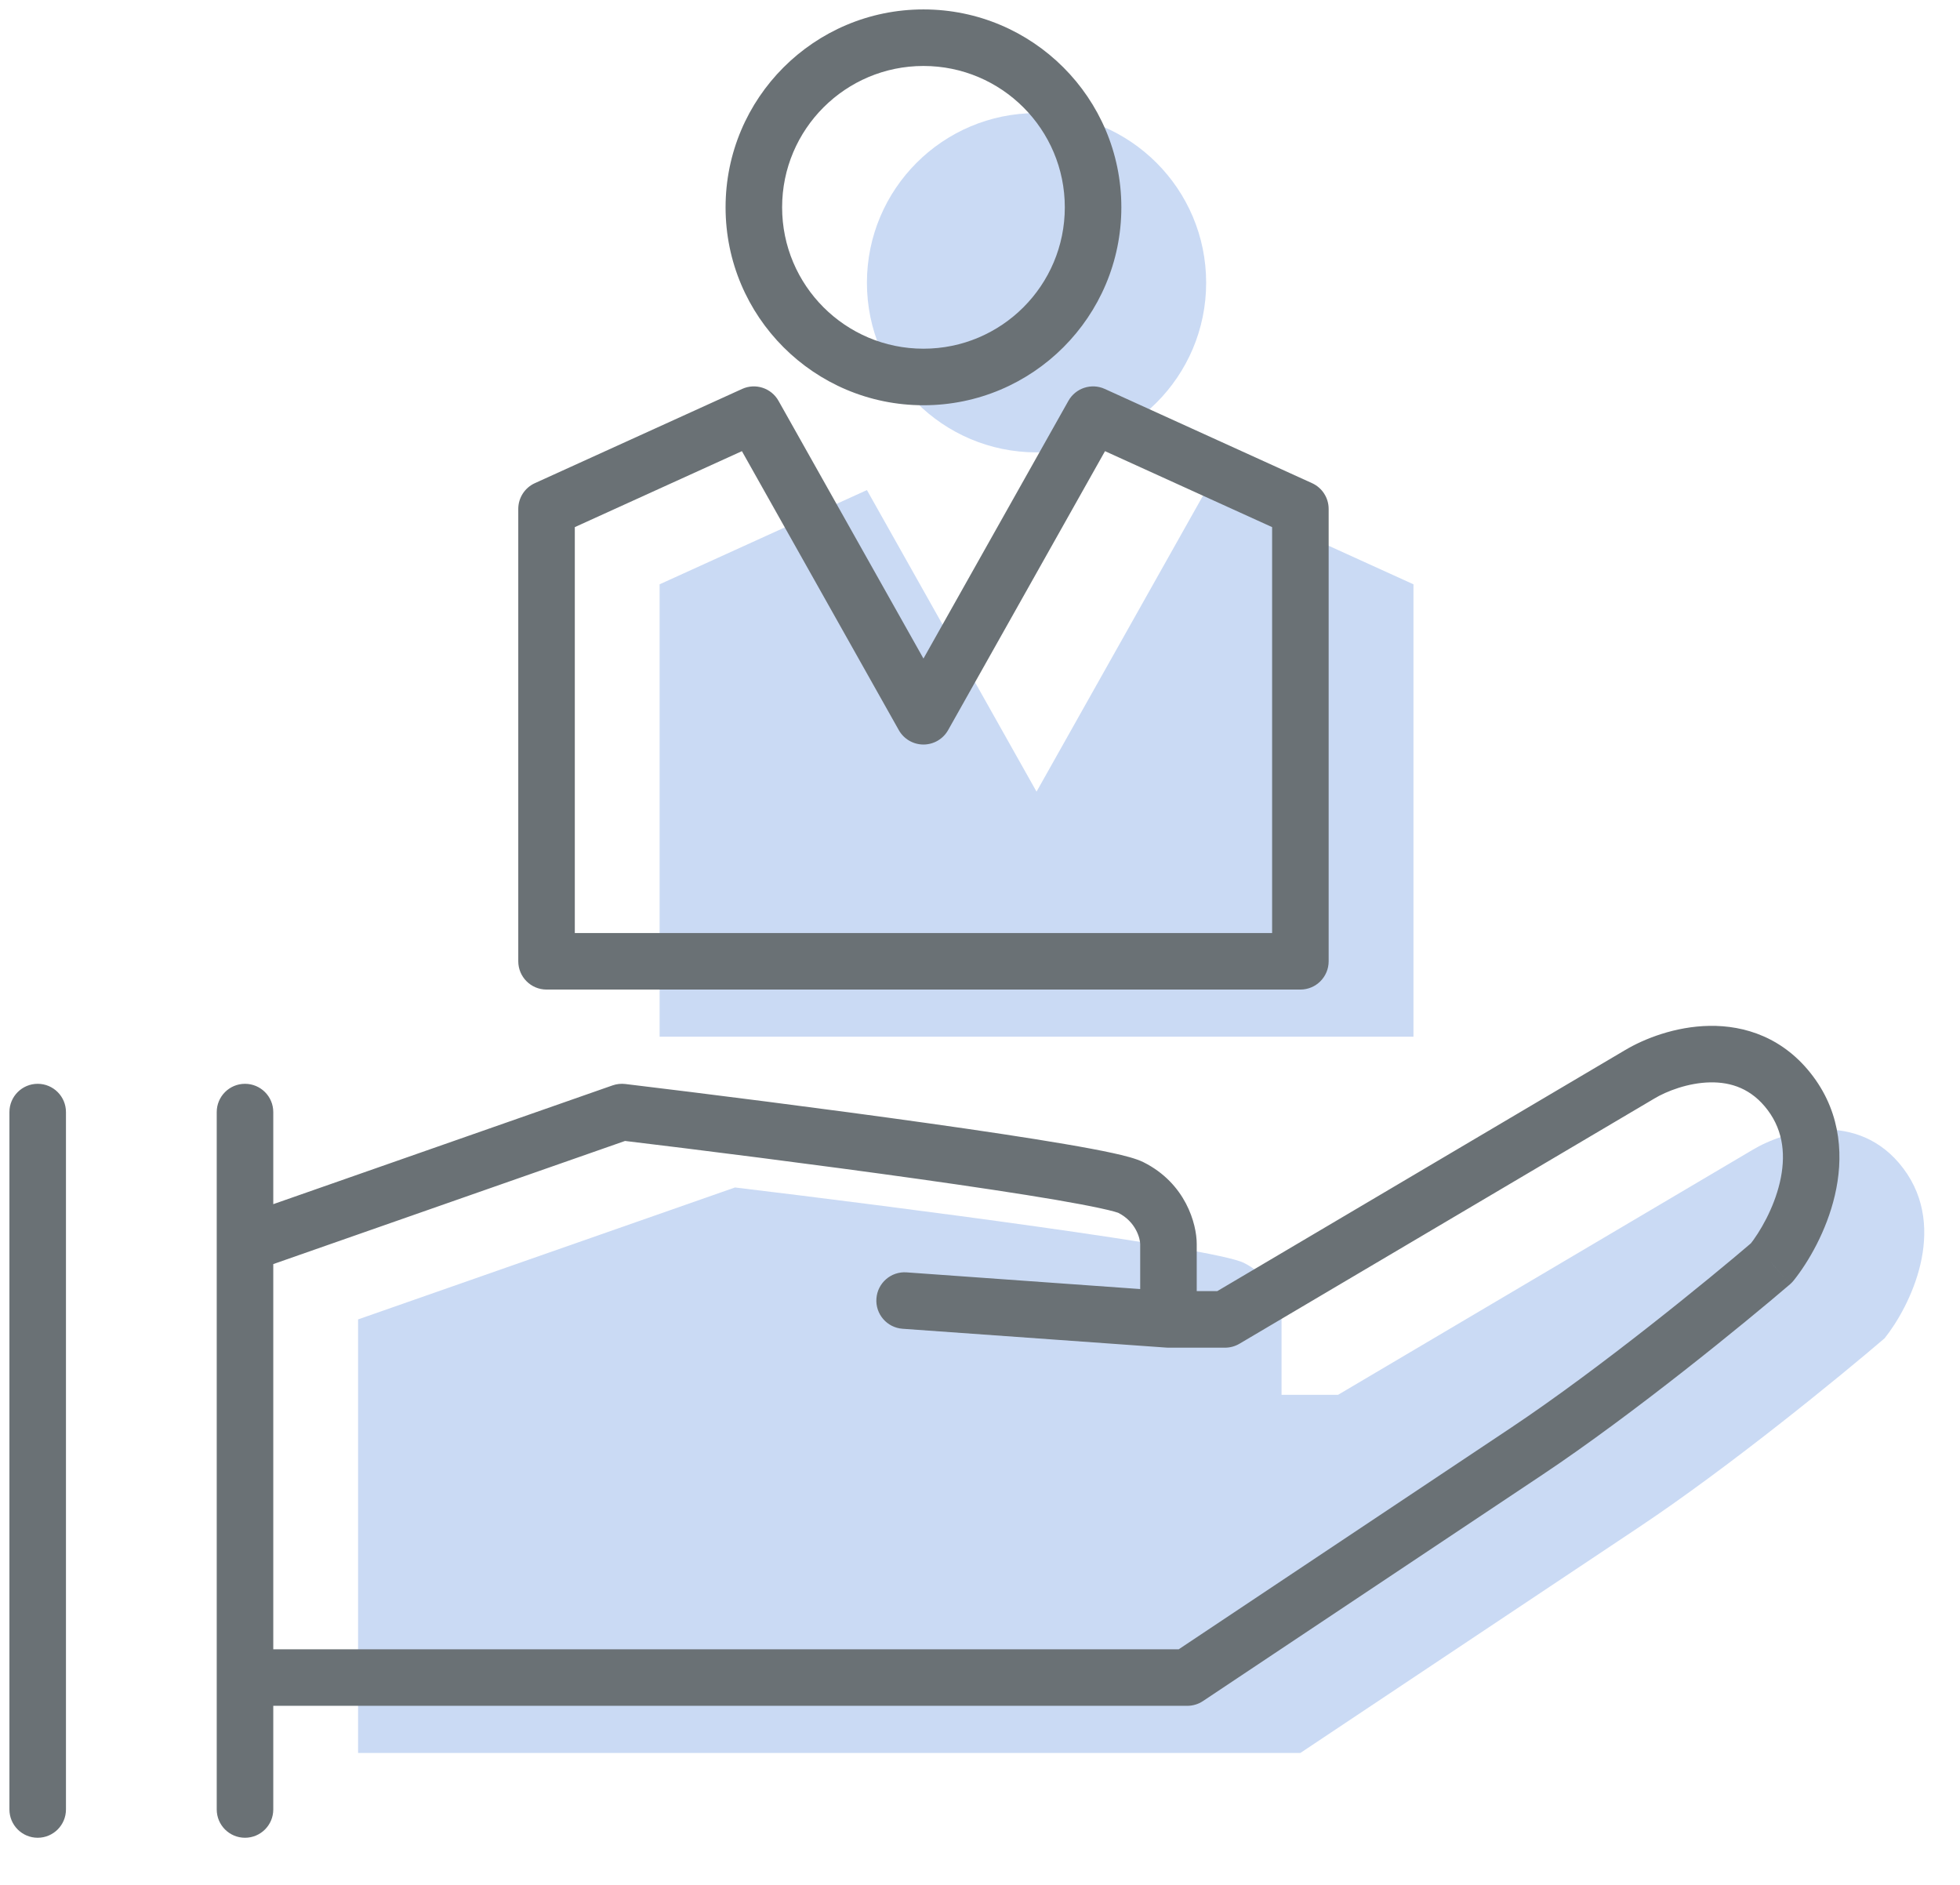
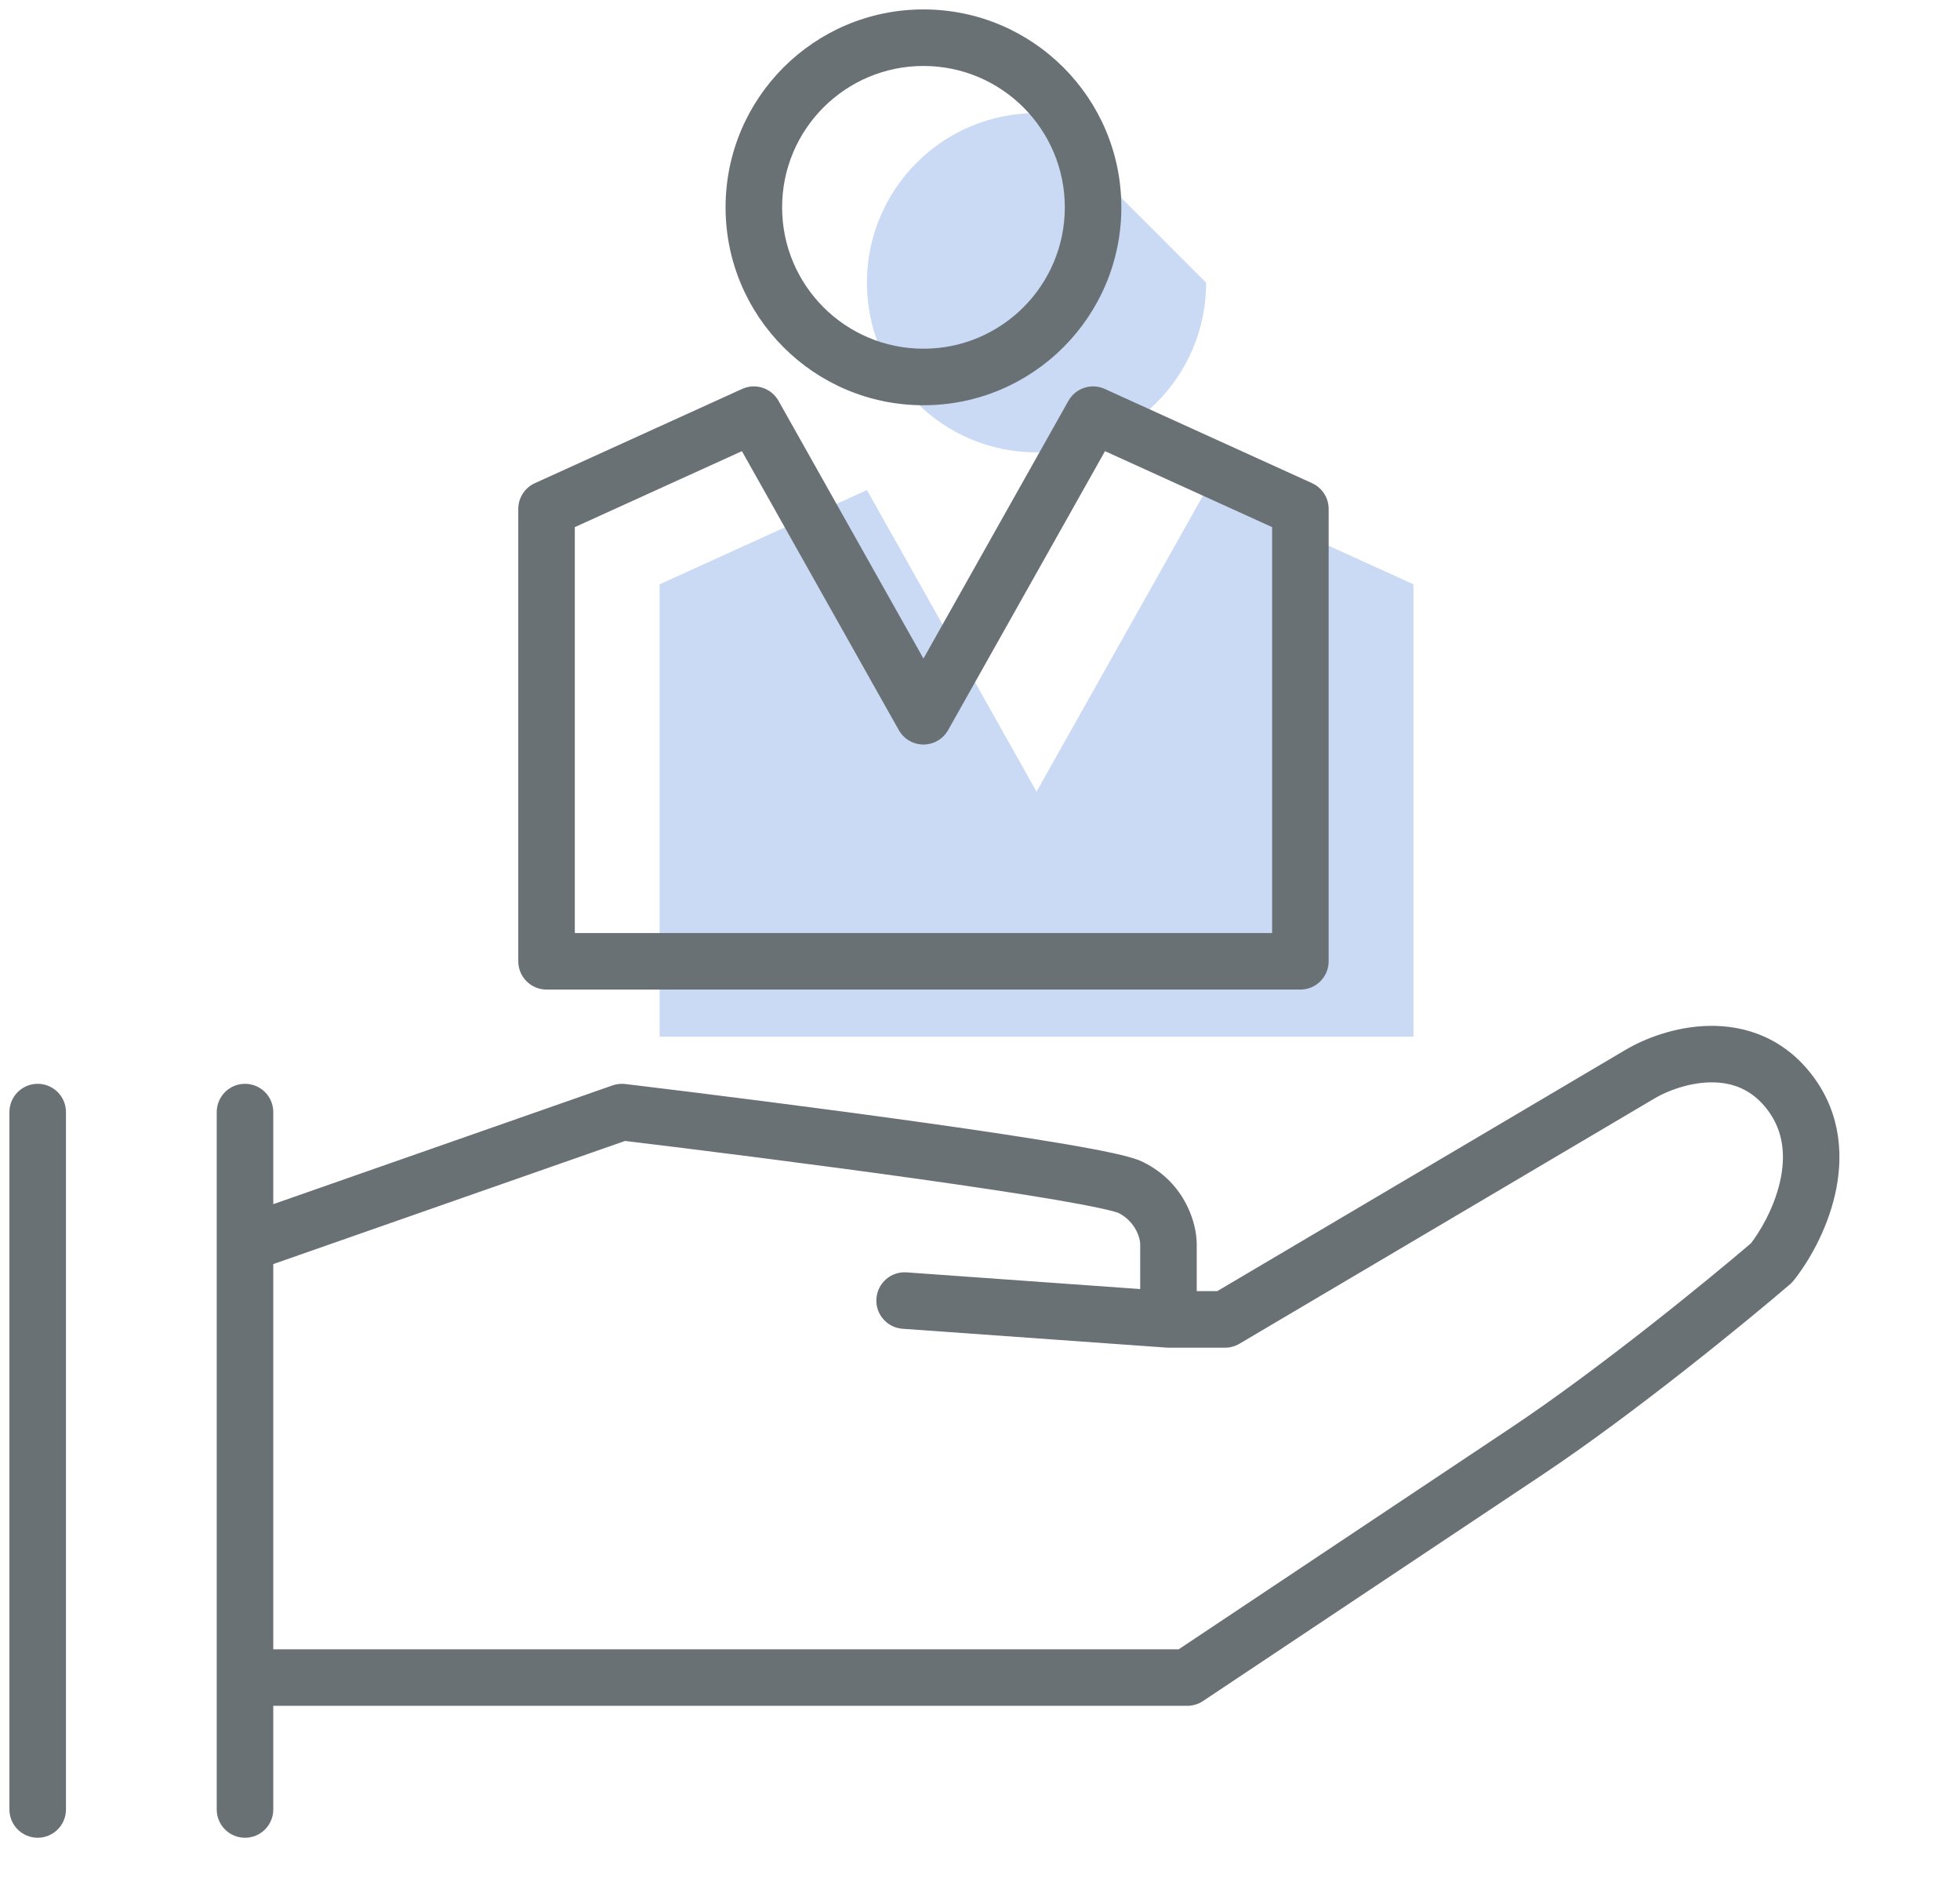
<svg xmlns="http://www.w3.org/2000/svg" width="52" height="50" viewBox="0 0 52 50" fill="none">
-   <path d="M19.5 31.5L9.5 35V46.5H34.5L43.5 40.5C45.9 38.9 48.833 36.5 50 35.5C50.667 34.667 51.7 32.6 50.5 31C49.3 29.4 47.333 30 46.5 30.5L35.5 37H34V35C34 34.667 33.8 33.9 33 33.5C32.2 33.1 23.667 32 19.5 31.5Z" fill="#CADAF4" />
  <path d="M23 13L27.5 21L32 13L37.5 15.5V27.5H17.5V15.5L23 13Z" fill="#CADAF4" />
-   <path d="M32 7.5C32 9.985 29.985 12 27.5 12C25.015 12 23 9.985 23 7.5C23 5.015 25.015 3 27.5 3C29.985 3 32 5.015 32 7.5Z" fill="#CADAF4" />
+   <path d="M32 7.5C32 9.985 29.985 12 27.5 12C25.015 12 23 9.985 23 7.5C23 5.015 25.015 3 27.5 3Z" fill="#CADAF4" />
  <path d="M0.25 48C0.25 48.414 0.586 48.75 1 48.75C1.414 48.75 1.75 48.414 1.75 48H0.25ZM1.75 29.5C1.75 29.086 1.414 28.75 1 28.75C0.586 28.75 0.25 29.086 0.25 29.5H1.75ZM7.25 29.5C7.25 29.086 6.914 28.75 6.5 28.75C6.086 28.75 5.75 29.086 5.75 29.5H7.25ZM16.5 29.5L16.589 28.755C16.476 28.742 16.36 28.754 16.252 28.792L16.5 29.5ZM31 35L30.947 35.748C30.964 35.749 30.982 35.75 31 35.75V35ZM32.5 35V35.75C32.634 35.75 32.766 35.714 32.882 35.646L32.5 35ZM43.5 28.5L43.882 29.146L43.886 29.143L43.5 28.5ZM47 33.5L47.488 34.07C47.524 34.039 47.556 34.005 47.586 33.969L47 33.5ZM40.5 38.5L40.084 37.876L40.5 38.5ZM31.5 44.5V45.25C31.648 45.25 31.793 45.206 31.916 45.124L31.5 44.5ZM5.75 48C5.75 48.414 6.086 48.75 6.5 48.75C6.914 48.75 7.25 48.414 7.25 48H5.75ZM24.053 33.752C23.64 33.722 23.281 34.033 23.252 34.447C23.222 34.86 23.533 35.219 23.947 35.248L24.053 33.752ZM24.5 19L23.846 19.368C23.979 19.604 24.229 19.75 24.5 19.75C24.771 19.75 25.021 19.604 25.154 19.368L24.5 19ZM20 11L20.654 10.632C20.463 10.293 20.044 10.156 19.69 10.317L20 11ZM14.5 13.5L14.19 12.817C13.922 12.939 13.75 13.206 13.75 13.5H14.5ZM14.5 25.5H13.75C13.75 25.914 14.086 26.25 14.5 26.25V25.5ZM29 11L29.31 10.317C28.956 10.156 28.537 10.293 28.346 10.632L29 11ZM34.5 13.5H35.25C35.25 13.206 35.078 12.939 34.81 12.817L34.5 13.5ZM34.5 25.5V26.25C34.914 26.25 35.25 25.914 35.25 25.5H34.5ZM1.75 48V29.5H0.25V48H1.75ZM7.25 33V29.5H5.75V33H7.25ZM6.748 33.708L16.748 30.208L16.252 28.792L6.252 32.292L6.748 33.708ZM16.411 30.245C18.491 30.494 21.66 30.894 24.408 31.28C25.782 31.474 27.046 31.663 28.013 31.828C28.497 31.911 28.899 31.987 29.201 32.053C29.353 32.086 29.472 32.114 29.56 32.139C29.66 32.167 29.682 32.179 29.665 32.171L30.335 30.829C30.136 30.73 29.818 30.652 29.521 30.587C29.187 30.514 28.759 30.434 28.265 30.35C27.277 30.181 25.997 29.989 24.617 29.795C21.856 29.406 18.676 29.006 16.589 28.755L16.411 30.245ZM29.665 32.171C30.144 32.411 30.25 32.868 30.25 33H31.75C31.75 32.465 31.456 31.389 30.335 30.829L29.665 32.171ZM30.25 33V35H31.75V33H30.25ZM31 35.75H32.5V34.25H31V35.75ZM32.882 35.646L43.882 29.146L43.118 27.854L32.118 34.354L32.882 35.646ZM43.886 29.143C44.216 28.945 44.789 28.722 45.375 28.712C45.928 28.703 46.471 28.878 46.9 29.45L48.1 28.55C47.329 27.522 46.288 27.197 45.35 27.213C44.445 27.228 43.617 27.555 43.114 27.857L43.886 29.143ZM46.9 29.45C47.327 30.019 47.379 30.687 47.22 31.367C47.058 32.059 46.692 32.685 46.414 33.032L47.586 33.969C47.975 33.482 48.459 32.658 48.68 31.708C48.905 30.747 48.873 29.581 48.1 28.55L46.9 29.45ZM46.512 32.931C45.353 33.924 42.447 36.301 40.084 37.876L40.916 39.124C43.353 37.499 46.313 35.077 47.488 34.07L46.512 32.931ZM40.084 37.876L31.084 43.876L31.916 45.124L40.916 39.124L40.084 37.876ZM7.25 48V44.5H5.75V48H7.25ZM7.25 44.5V33H5.75V44.5H7.25ZM31.5 43.75H6.5V45.25H31.5V43.75ZM31.053 34.252L24.053 33.752L23.947 35.248L30.947 35.748L31.053 34.252ZM25.154 18.632L20.654 10.632L19.346 11.368L23.846 19.368L25.154 18.632ZM19.69 10.317L14.19 12.817L14.81 14.183L20.31 11.683L19.69 10.317ZM13.75 13.5V25.5H15.25V13.5H13.75ZM25.154 19.368L29.654 11.368L28.346 10.632L23.846 18.632L25.154 19.368ZM28.69 11.683L34.19 14.183L34.81 12.817L29.31 10.317L28.69 11.683ZM33.75 13.5V25.5H35.25V13.5H33.75ZM28.25 5.5C28.25 7.571 26.571 9.25 24.5 9.25V10.75C27.399 10.75 29.75 8.399 29.75 5.5H28.25ZM24.5 9.25C22.429 9.25 20.75 7.571 20.75 5.5H19.25C19.25 8.399 21.601 10.75 24.5 10.75V9.25ZM20.75 5.5C20.75 3.429 22.429 1.75 24.5 1.75V0.25C21.601 0.25 19.25 2.6 19.25 5.5H20.75ZM24.5 1.75C26.571 1.75 28.25 3.429 28.25 5.5H29.75C29.75 2.6 27.399 0.25 24.5 0.25V1.75ZM14.5 26.25H34.5V24.75H14.5V26.25Z" fill="#6A7175" />
</svg>